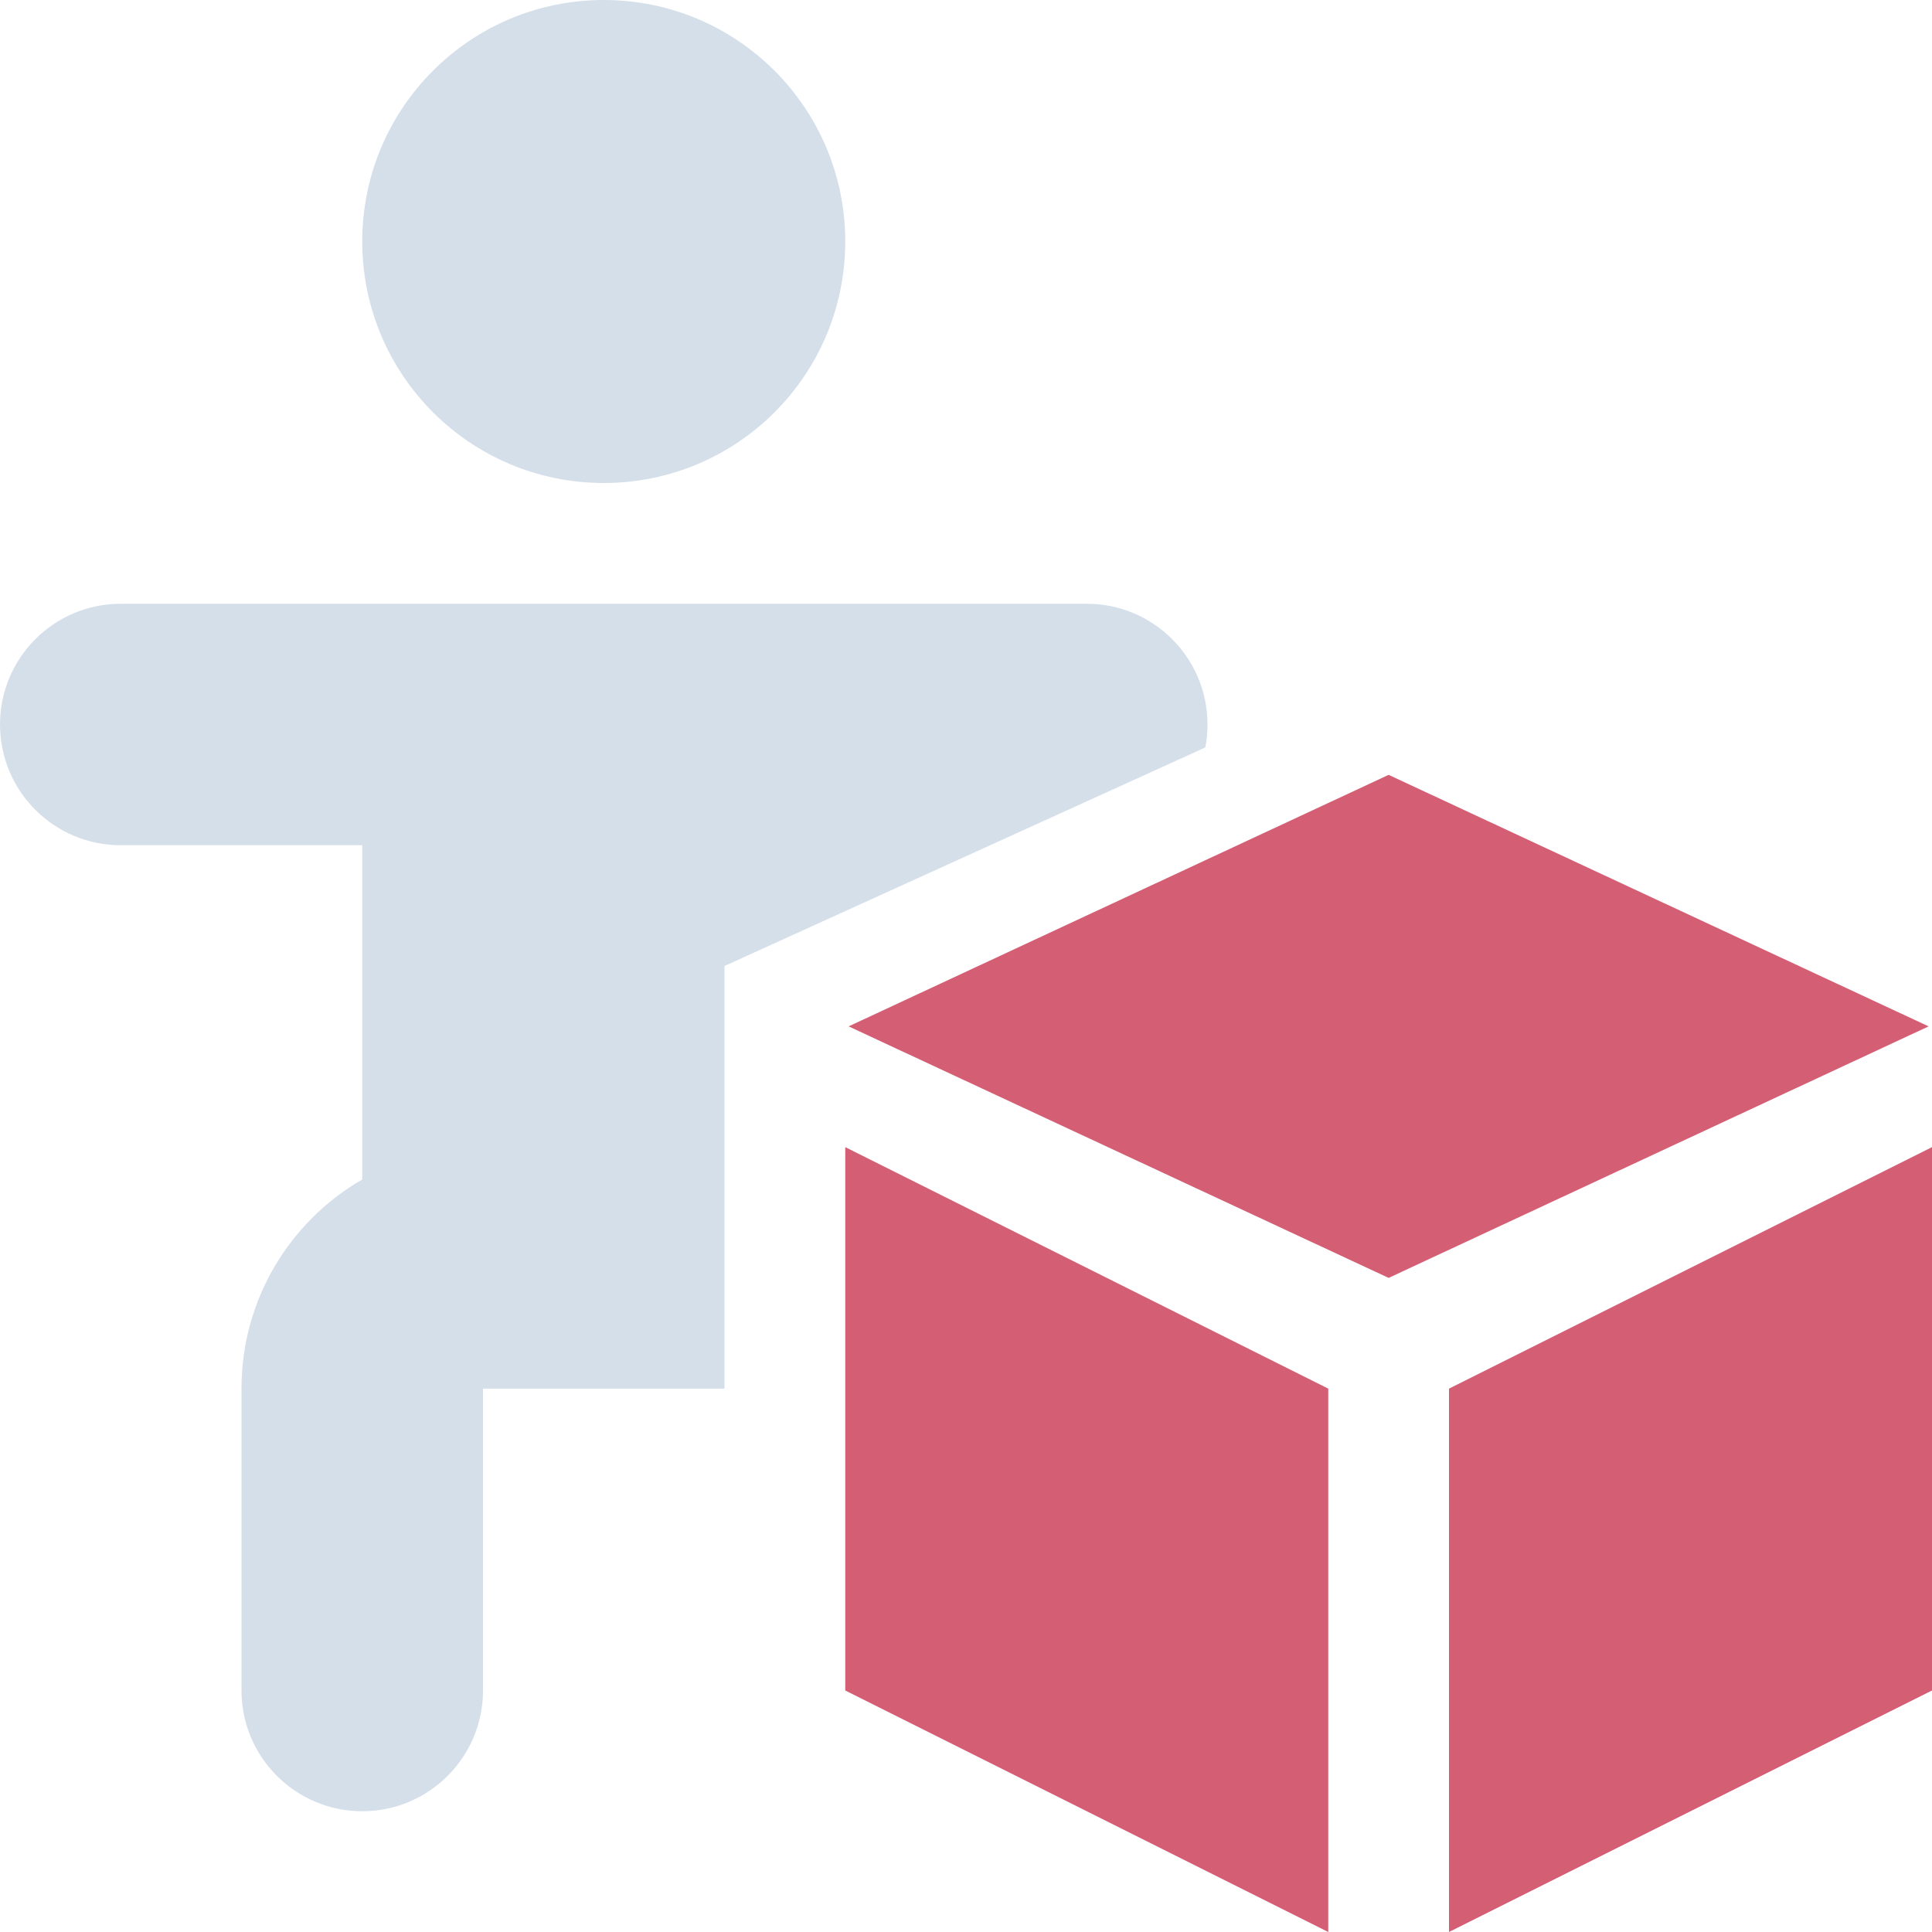
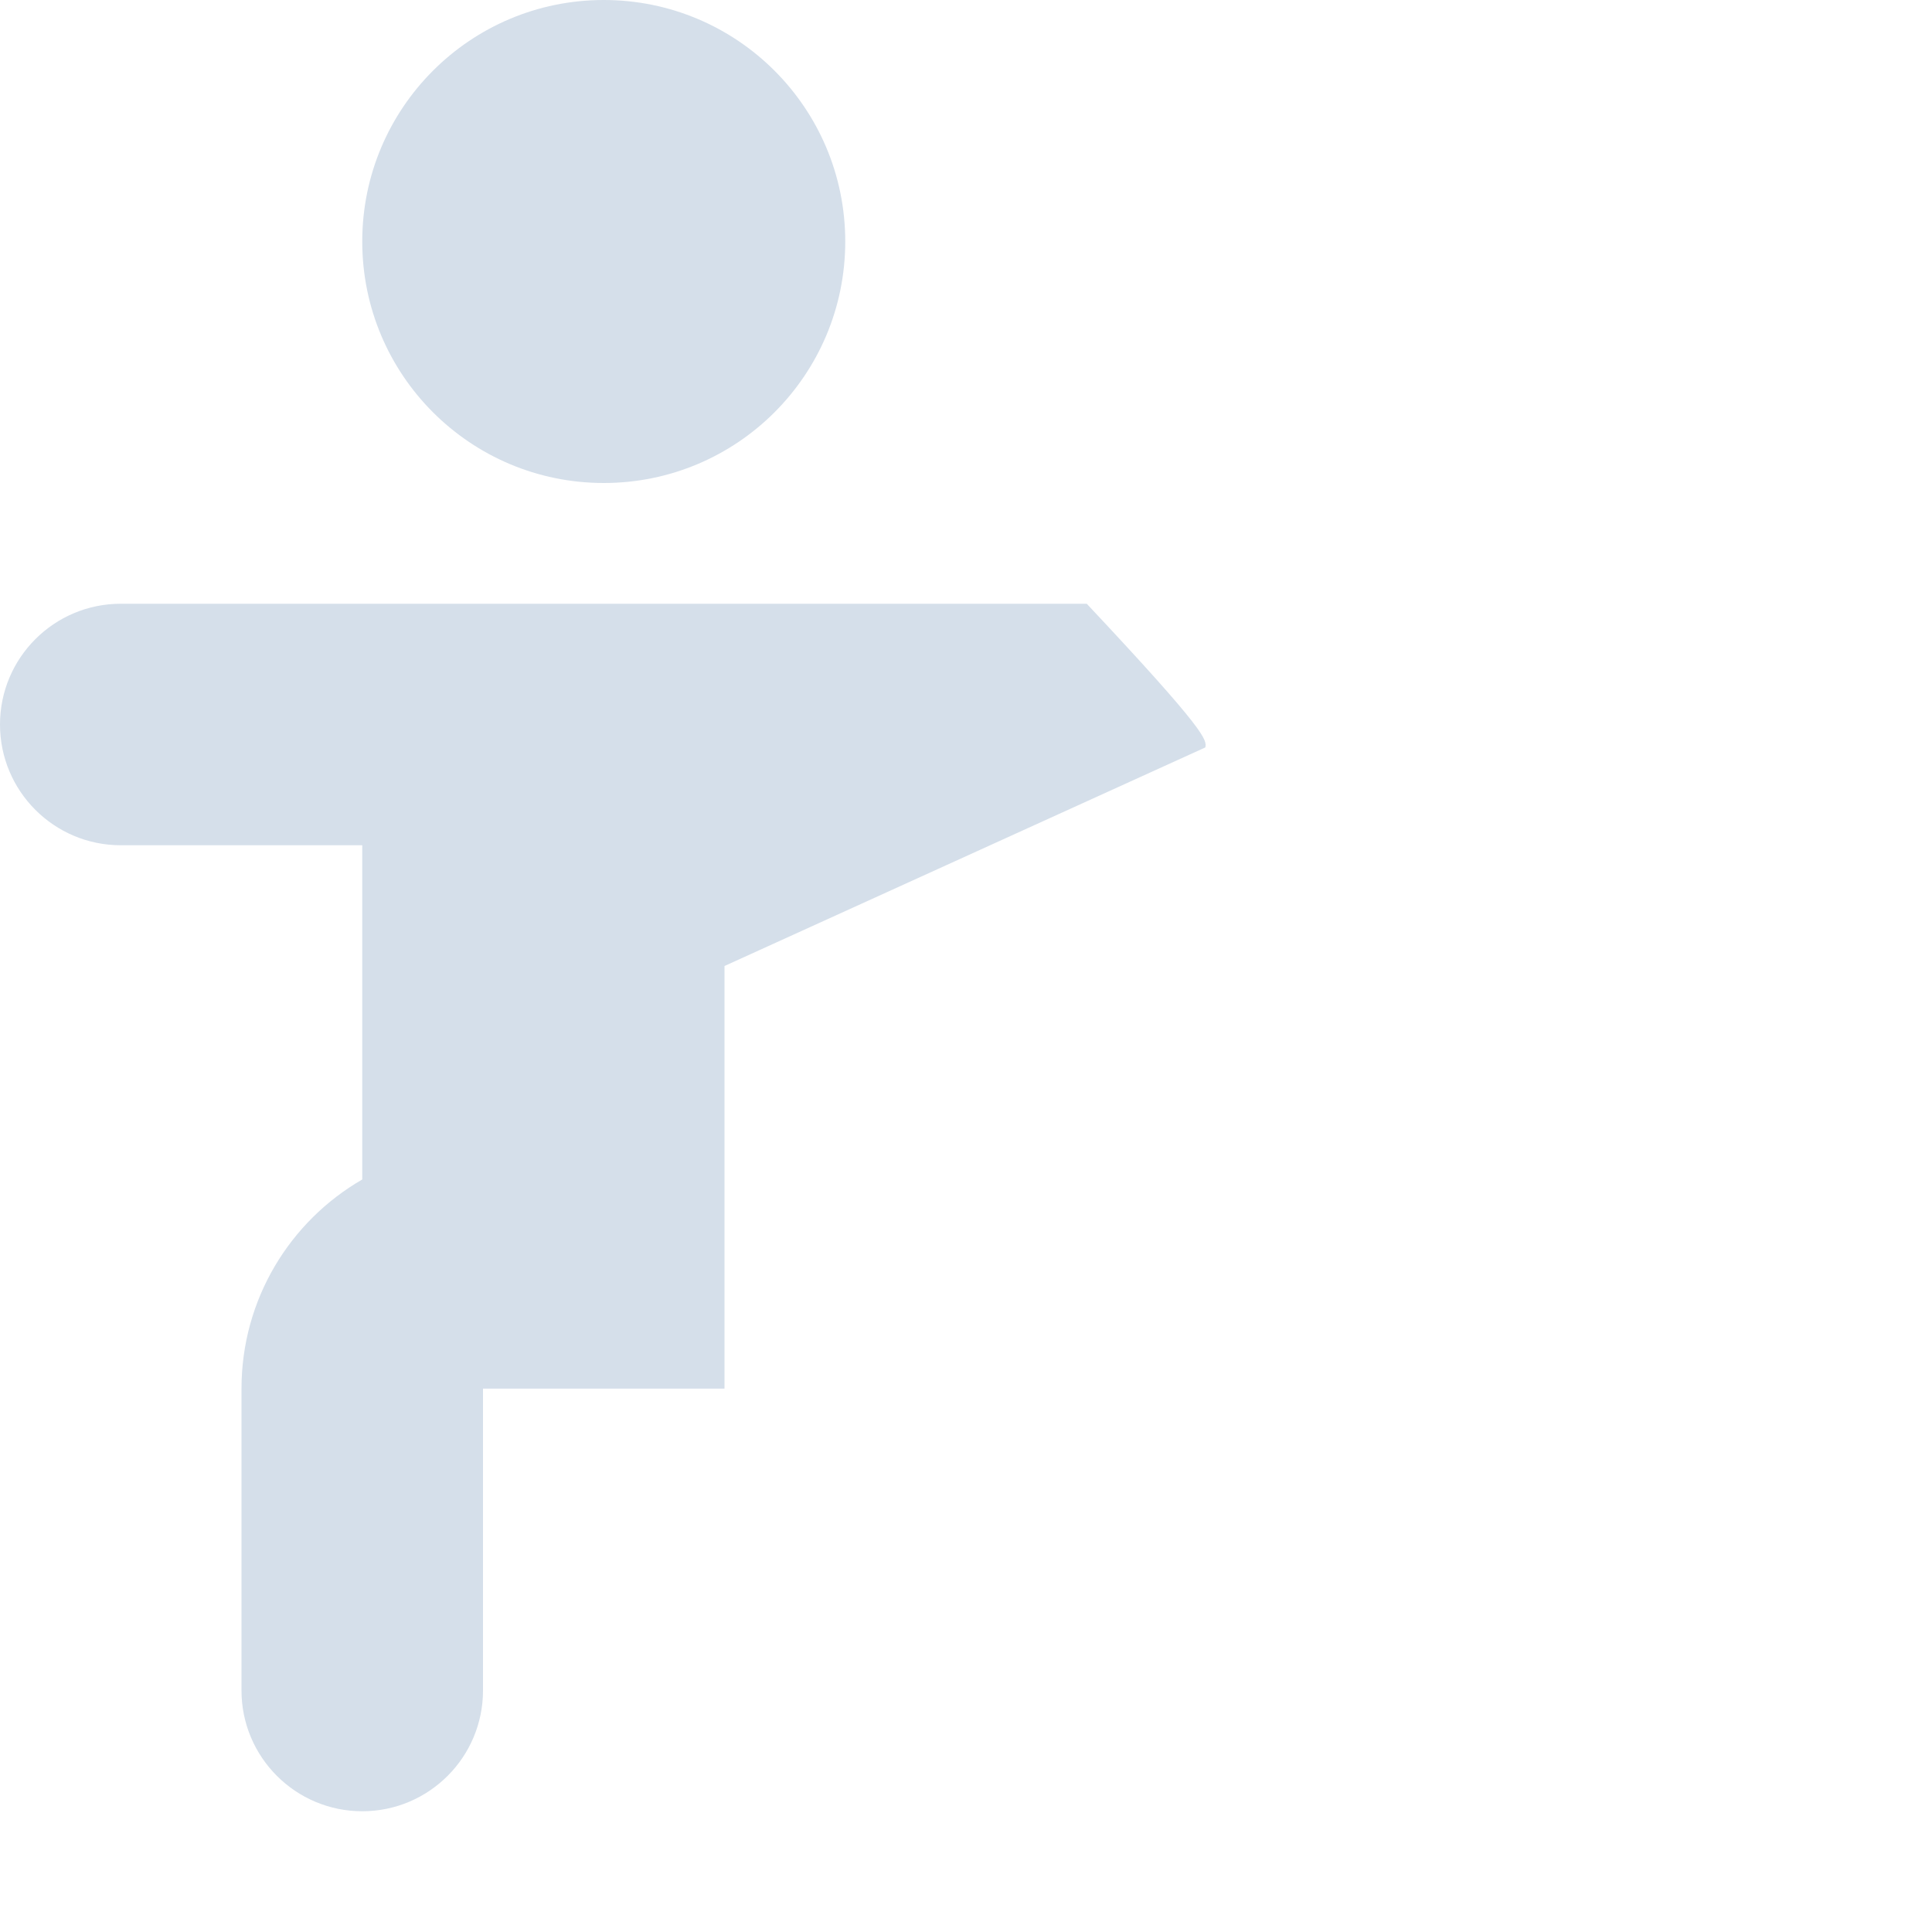
<svg xmlns="http://www.w3.org/2000/svg" width="16" height="16" viewBox="0 0 16 16" fill="none">
-   <path fill-rule="evenodd" clip-rule="evenodd" d="M7 2C7 3.105 6.105 4 5 4C3.895 4 3 3.105 3 2C3 0.895 3.895 0 5 0C6.105 0 7 0.895 7 2ZM0 6C0 5.448 0.448 5 1 5H4H8H9C9.552 5 10 5.448 10 6C10 6.065 9.994 6.128 9.982 6.19L6 8V11.5H4V14C4 14.552 3.552 15 3 15C2.448 15 2 14.552 2 14V11.5C2 10.76 2.402 10.113 3 9.768V7H1C0.448 7 0 6.552 0 6Z" fill="#D5DFEA" />
-   <path fill-rule="evenodd" clip-rule="evenodd" d="M15.972 8.5L11.5 6.417L7.028 8.5L11.5 10.583L15.972 8.5ZM11 11.5V16L7 14V9.5L11 11.5ZM12 11.5V16L16 14V9.5L12 11.5Z" fill="#D45E73" />
+   <path fill-rule="evenodd" clip-rule="evenodd" d="M7 2C7 3.105 6.105 4 5 4C3.895 4 3 3.105 3 2C3 0.895 3.895 0 5 0C6.105 0 7 0.895 7 2ZM0 6C0 5.448 0.448 5 1 5H4H8H9C10 6.065 9.994 6.128 9.982 6.19L6 8V11.5H4V14C4 14.552 3.552 15 3 15C2.448 15 2 14.552 2 14V11.5C2 10.76 2.402 10.113 3 9.768V7H1C0.448 7 0 6.552 0 6Z" fill="#D5DFEA" />
</svg>